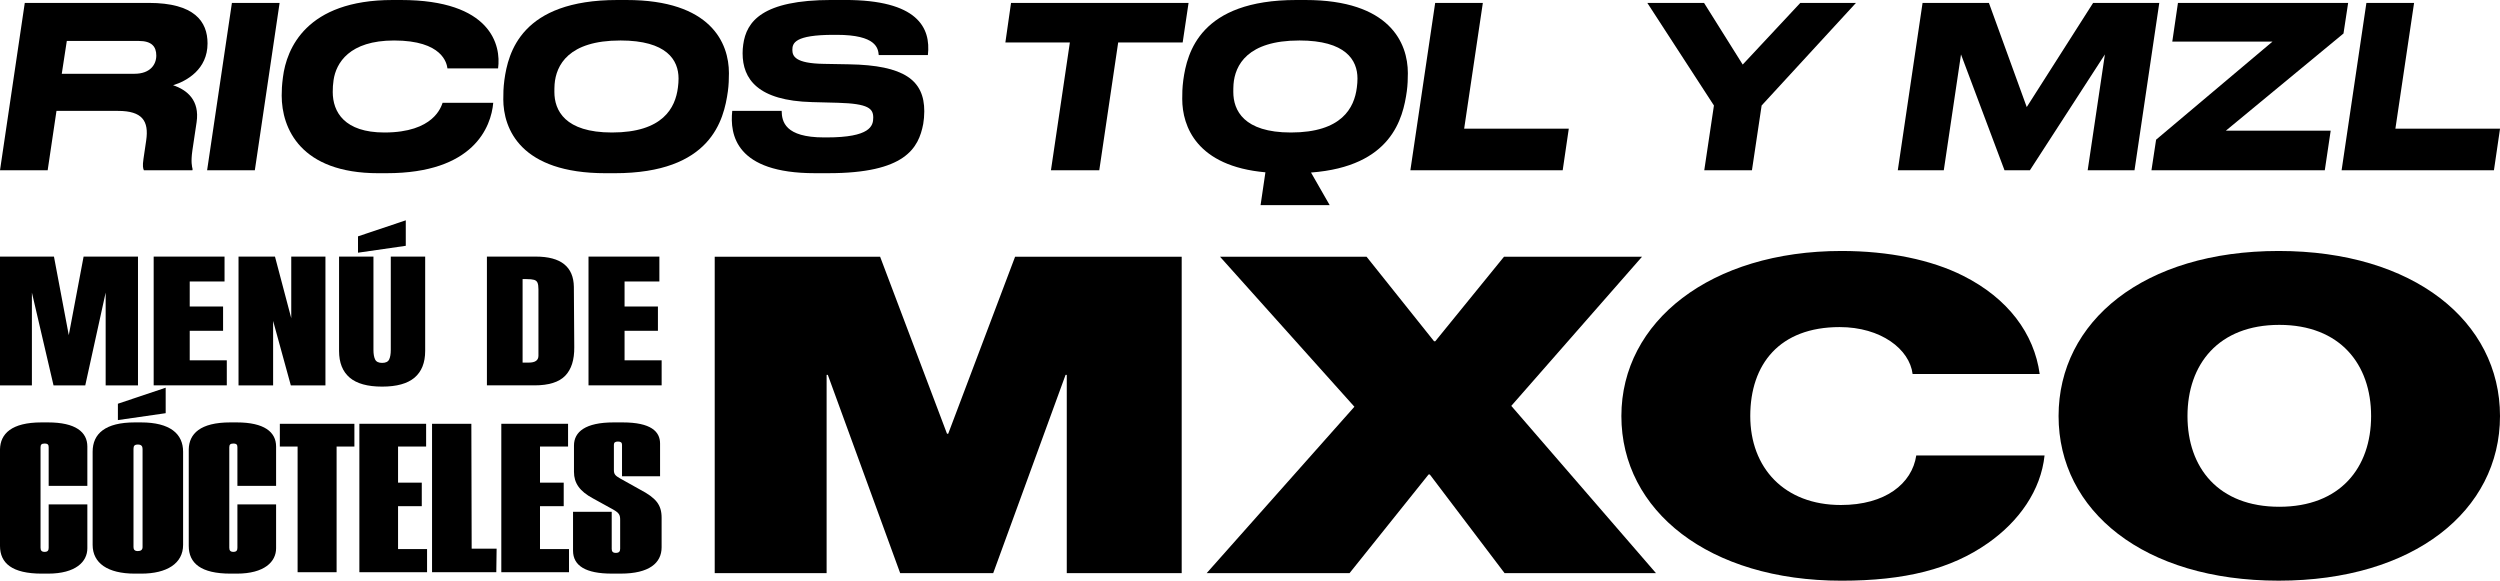
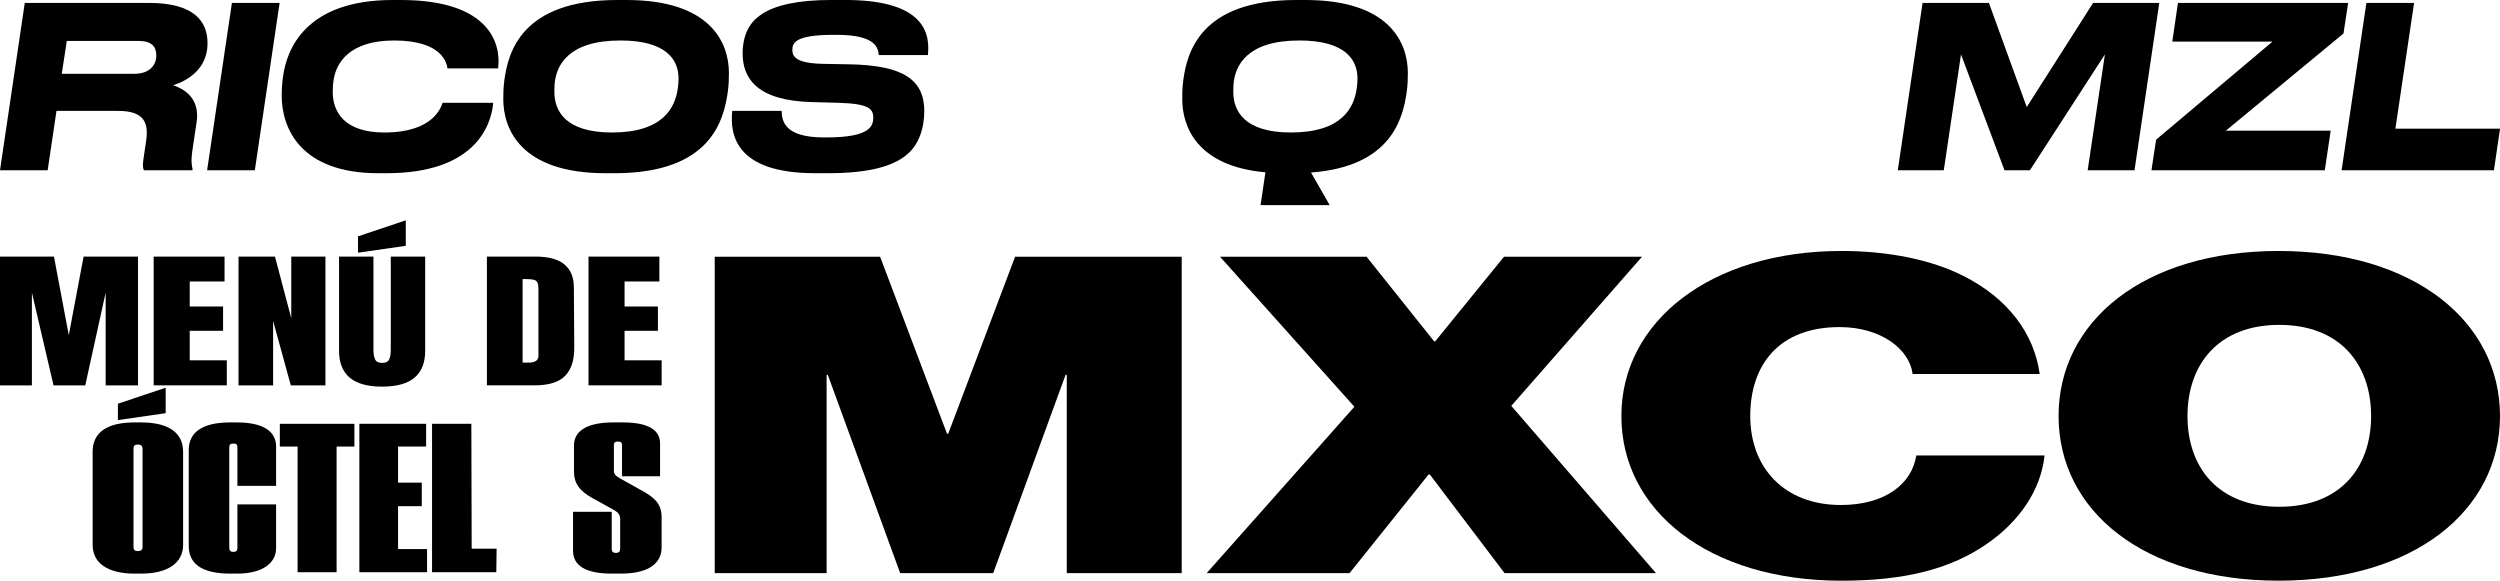
<svg xmlns="http://www.w3.org/2000/svg" width="1438" height="334" viewBox="0 0 1438 334" fill="none">
  <g clip-path="url(#clip0_1778_639)">
    <path d="M411.105 147.664H506.241L544.717 249.487H545.408L583.884 147.664H679.711V329.666H613.605V215.626H612.914L571.295 329.666H517.778L476.159 215.626H475.468V329.666H411.105V147.664Z" fill="black" />
    <path d="M779.061 233.968L701.764 147.68H786.055L824.877 196.297H825.568L865.097 147.68H944.484L869.293 233.464L952.531 329.682H865.442L822.425 272.919H821.717L776.247 329.682H694.062L779.045 233.968H779.061Z" fill="black" />
    <path d="M932.617 239.307C932.617 184.832 984.028 144.359 1059.22 144.359C1086.5 144.359 1110.97 149.45 1129.16 158.613C1155.05 171.597 1170.07 191.959 1173.23 215.124H1100.13C1098.39 200.87 1081.94 188.138 1058.17 188.138C1023.54 188.138 1006.75 209.518 1006.75 239.307C1006.75 269.096 1026.34 290.476 1058.87 290.476C1084.4 290.476 1099.78 278.259 1102.24 261.969H1176.03C1173.92 282.08 1161.33 299.903 1143.51 312.372C1122.18 327.392 1095.6 334.015 1059.22 334.015C982.975 334.015 932.617 293.794 932.617 239.319V239.307Z" fill="black" />
    <path d="M1184.09 239.307C1184.09 184.832 1233.05 144.359 1310.69 144.359C1388.33 144.359 1438 184.832 1438 239.307C1438 293.782 1388.33 334.003 1310.69 334.003C1233.05 334.003 1184.09 293.782 1184.09 239.307ZM1363.86 239.307C1363.86 209.53 1346.02 186.868 1311.05 186.868C1276.08 186.868 1258.24 209.518 1258.24 239.307C1258.24 269.096 1276.08 291.494 1311.05 291.494C1346.02 291.494 1363.86 269.096 1363.86 239.307Z" fill="black" />
    <path d="M0 221.676V147.594H31.037L39.562 192.786L48.086 147.594H79.371V221.676H60.775V168.291L49.041 221.676H30.79L18.349 168.291V221.676H0Z" fill="black" />
    <path d="M88.391 221.676V147.594H129.154V161.907H109.126V176.304H128.315V190.271H109.126V207.255H130.454V221.652H88.391V221.676Z" fill="black" />
    <path d="M137.2 221.676V147.594H158.166L167.53 183.036V147.594H187.195V221.676H167.283L157.096 184.593V221.676H137.184H137.2Z" fill="black" />
    <path d="M201.132 217.195C197.067 213.745 195.026 208.631 195.026 201.839V147.592H214.807V201.228C214.807 203.588 215.12 205.42 215.762 206.75C216.387 208.068 217.737 208.738 219.794 208.738C221.851 208.738 223.184 208.092 223.826 206.798C224.451 205.504 224.78 203.648 224.78 201.24V147.604H244.561V201.851C244.561 208.631 242.52 213.757 238.456 217.207C234.391 220.656 228.17 222.381 219.794 222.381C211.417 222.381 205.197 220.656 201.132 217.207V217.195ZM205.921 145.352V135.949L233.403 126.727V141.387L205.921 145.352ZM67.816 241.629V232.227L95.299 223.004V237.665L67.816 241.629Z" fill="black" />
    <path d="M280.091 147.59H308.166C315.44 147.59 320.887 149.051 324.524 151.986C328.161 154.92 330.004 159.256 330.086 165.006L330.316 199.669C330.399 206.976 328.654 212.462 325.1 216.139C321.545 219.816 315.654 221.661 307.442 221.661H280.074V147.578L280.091 147.59ZM304.15 208.569C307.87 208.569 309.713 207.251 309.713 204.604V166.395C309.713 164.73 309.532 163.473 309.186 162.646C308.824 161.808 308.182 161.257 307.228 160.969C306.273 160.682 304.825 160.538 302.85 160.538H300.596V208.569H304.15Z" fill="black" />
    <path d="M338.512 221.676V147.594H379.275V161.907H359.247V176.304H378.436V190.271H359.247V207.255H380.575V221.652H338.512V221.676Z" fill="black" />
    <path d="M27.433 97.946H0L14.252 1.672H85.542C111.889 1.672 119.377 12.408 119.377 24.963C119.377 39.847 107.528 46.575 99.563 49.034C107.775 51.753 114.917 57.831 113.09 70.256L110.671 86.43C109.7 93.287 110.424 95.746 110.786 97.296L110.671 97.946H82.761C82.283 96.906 81.921 95.487 82.514 91.478L84.077 80.872C85.772 69.486 81.773 63.788 67.884 63.788H32.486L27.417 97.946H27.433ZM77.33 42.437C86.397 42.437 89.903 37.129 89.903 31.96C89.903 26.792 87.237 23.554 79.881 23.554H38.426L35.53 42.447H77.346L77.33 42.437Z" fill="black" />
    <path d="M146.562 97.946H119.129L133.397 1.672H160.83L146.579 97.936L146.562 97.946Z" fill="black" />
    <path d="M217.622 99.632C172.794 99.632 162.031 73.752 162.031 54.989C162.031 51.88 162.146 49.042 162.755 44.383C164.812 28.079 176.052 0 225.834 0H230.54C282.626 0 288.303 26.14 286.493 39.335H257.365C257.003 36.486 254.584 23.291 226.673 23.291C200.935 23.291 193.315 36.226 191.867 46.063C191.505 48.522 191.39 50.591 191.39 52.92C191.39 64.436 198.154 76.211 221.111 76.211C249.63 76.211 253.744 61.327 254.584 59.128H283.712C282.511 72.973 272.472 99.623 222.444 99.623H217.605L217.622 99.632Z" fill="black" />
    <path d="M289.505 56.929C289.505 53.95 289.505 50.721 290.114 46.063C292.286 30.279 299.774 0 355.117 0H360.318C408.898 0 419.282 24.711 419.282 42.054C419.282 45.423 419.167 48.912 418.673 52.53C416.369 69.094 409.013 99.632 353.538 99.632H348.337C299.395 99.632 289.488 74.142 289.488 56.929H289.505ZM356.813 23.291C326.96 23.291 319.834 37.526 318.995 48.522C318.88 50.201 318.88 51.501 318.88 52.92C318.88 63.396 324.804 76.211 351.991 76.211C381.349 76.211 388.492 61.977 389.94 50.331C390.187 48.392 390.302 46.962 390.302 45.153C390.302 34.547 383.538 23.281 356.829 23.281L356.813 23.291Z" fill="black" />
    <path d="M421.207 63.78H449.611C449.726 69.858 451.421 79.045 474.016 79.045H475.465C500.594 79.045 502.289 72.447 502.289 67.659C502.289 62.481 499.623 59.632 482.113 59.122L467.137 58.732C435.837 57.953 427.148 45.407 427.148 30.653C427.148 28.843 427.263 27.414 427.51 25.605C429.32 12.41 438.388 -0.016 478.377 -0.016H486.112C527.682 -0.016 535.531 15.768 533.721 31.683H505.449C505.087 27.804 504.116 20.037 481.274 20.037H479.579C457.099 20.037 455.766 24.825 455.766 28.704C455.766 32.322 457.461 36.471 473.77 36.731L488.268 36.99C520.161 37.51 531.648 46.177 531.648 64.03C531.648 66.359 531.401 69.338 531.039 71.278C528.373 85.252 520.655 99.617 476.534 99.617H468.684C423.132 99.617 419.742 77.495 421.19 63.78H421.207Z" fill="black" />
-     <path d="M615.382 24.443H578.289L581.548 1.672H683.661L680.271 24.443H643.178L632.3 97.936H604.505L615.382 24.443Z" fill="black" />
    <path d="M727.879 99.113C688.367 95.614 680.023 72.713 680.023 56.929C680.023 53.95 680.023 50.721 680.632 46.063C682.805 30.279 690.292 0 745.636 0H750.836C799.417 0 809.801 24.711 809.801 42.054C809.801 45.423 809.686 48.912 809.192 52.53C807.02 68.054 800.486 95.744 754.095 99.243L764.841 118.006H725.082L727.863 99.113H727.879ZM747.331 23.291C717.479 23.291 710.353 37.526 709.514 48.522C709.399 50.201 709.399 51.501 709.399 52.92C709.399 63.396 715.323 76.211 742.509 76.211C771.868 76.211 779.01 61.977 780.458 50.331C780.705 48.392 780.821 46.962 780.821 45.153C780.821 34.547 774.057 23.281 747.348 23.281L747.331 23.291Z" fill="black" />
-     <path d="M852.931 1.672L842.185 74.005H902.367L898.861 97.946H811.246L825.514 1.672H852.947H852.931Z" fill="black" />
-     <path d="M985.854 60.685L947.543 1.688H980.176L1002.41 37.144L1035.52 1.688H1067.54L1013.29 60.685L1007.72 97.951H980.292L985.854 60.685Z" fill="black" />
    <path d="M1105.84 1.672H1144.02L1165.78 61.579L1203.96 1.672H1242.02L1227.77 97.936H1200.83L1210.74 31.301L1167.6 97.936H1152.99L1127.97 31.301L1118.07 97.936H1091.61L1105.86 1.672H1105.84Z" fill="black" />
    <path d="M1350.65 1.672L1347.98 19.265L1280.31 75.164H1340.61L1337.22 97.936H1237.52L1240.19 80.342L1307.14 23.924H1249.5L1252.76 1.672H1350.65Z" fill="black" />
    <path d="M1388.58 1.672L1377.83 74.005H1438.02L1434.51 97.946H1346.89L1361.15 1.682H1388.58V1.672Z" fill="black" />
-     <path d="M27.993 315.027V290.125H50.242V315.374C50.242 323.064 43.61 329.951 27.631 329.951H24.043C6.994 329.951 0 323.986 0 313.997V258.456C0.181 249.509 6.632 242.969 23.862 242.969H27.631C43.429 242.969 50.242 248.479 50.242 256.851V279.453H27.993V257.306C27.993 255.929 27.631 255.126 25.656 255.126C23.862 255.126 23.319 255.809 23.319 257.306V315.027C23.319 316.524 23.862 317.434 25.656 317.434C27.631 317.434 27.993 316.404 27.993 315.027Z" fill="black" />
    <path d="M105.321 313.422C105.321 324.094 95.99 329.951 81.278 329.951H77.509C61.892 329.951 53.285 323.867 53.285 313.422V259.833C53.285 249.389 60.641 242.969 77.509 242.969H81.097C97.965 242.969 105.321 249.628 105.321 259.833V313.422ZM82.002 258.228C82.002 256.623 81.278 255.701 79.303 255.701C77.328 255.701 76.785 256.504 76.785 258.228V314.68C76.785 316.177 77.509 316.979 79.303 316.979C81.097 316.979 82.002 316.177 82.002 314.68V258.228Z" fill="black" />
    <path d="M136.559 315.027V290.125H158.809V315.374C158.809 323.064 152.177 329.951 136.197 329.951H132.61C115.56 329.951 108.566 323.986 108.566 313.997V258.456C108.747 249.509 115.198 242.969 132.429 242.969H136.197C151.996 242.969 158.809 248.479 158.809 256.851V279.453H136.559V257.306C136.559 255.929 136.197 255.126 134.222 255.126C132.429 255.126 131.886 255.809 131.886 257.306V315.027C131.886 316.524 132.429 317.434 134.222 317.434C136.197 317.434 136.559 316.404 136.559 315.027Z" fill="black" />
    <path d="M171.181 256.853H160.961V243.773H203.847V256.853H193.611V329.139H171.181V256.853Z" fill="black" />
    <path d="M245.104 243.77V256.85H228.96V277.619H242.603V291.154H228.96V315.828H245.647V329.135H206.711V243.758H245.104V243.77Z" fill="black" />
    <path d="M271.123 243.77L271.304 315.6H285.654L285.473 329.135H248.512V243.758H271.123V243.77Z" fill="black" />
-     <path d="M326.749 243.77V256.85H310.605V277.619H324.247V291.154H310.605V315.828H327.292V329.135H288.355V243.758H326.749V243.77Z" fill="black" />
    <path d="M329.609 316.752V294.377H351.859V315.722C351.859 317.099 352.402 318.021 354.196 318.021C356.17 318.021 356.714 317.099 356.714 315.614V298.977C356.714 296.222 356.17 295.072 352.764 293.12L341.096 286.688C333.378 282.555 330.152 277.848 330.152 271.428V256.276C330.152 248.359 336.784 242.969 352.945 242.969H358.145C374.47 242.969 379.671 248.251 379.671 255.126V273.943H357.783V255.809C357.783 254.551 357.059 253.976 355.446 253.976C353.834 253.976 353.11 254.551 353.11 255.809V270.386C353.11 272.686 353.834 273.596 356.697 275.201L368.184 281.621C377.334 286.436 380.559 290.341 380.559 297.803V314.787C380.559 323.855 373.384 329.939 357.059 329.939H351.859C336.966 329.939 329.609 325.46 329.609 316.74V316.752Z" fill="black" />
  </g>
  <defs>
    <clipPath id="clip0_1778_639">
      <rect width="1438" height="334" fill="white" />
    </clipPath>
  </defs>
</svg>